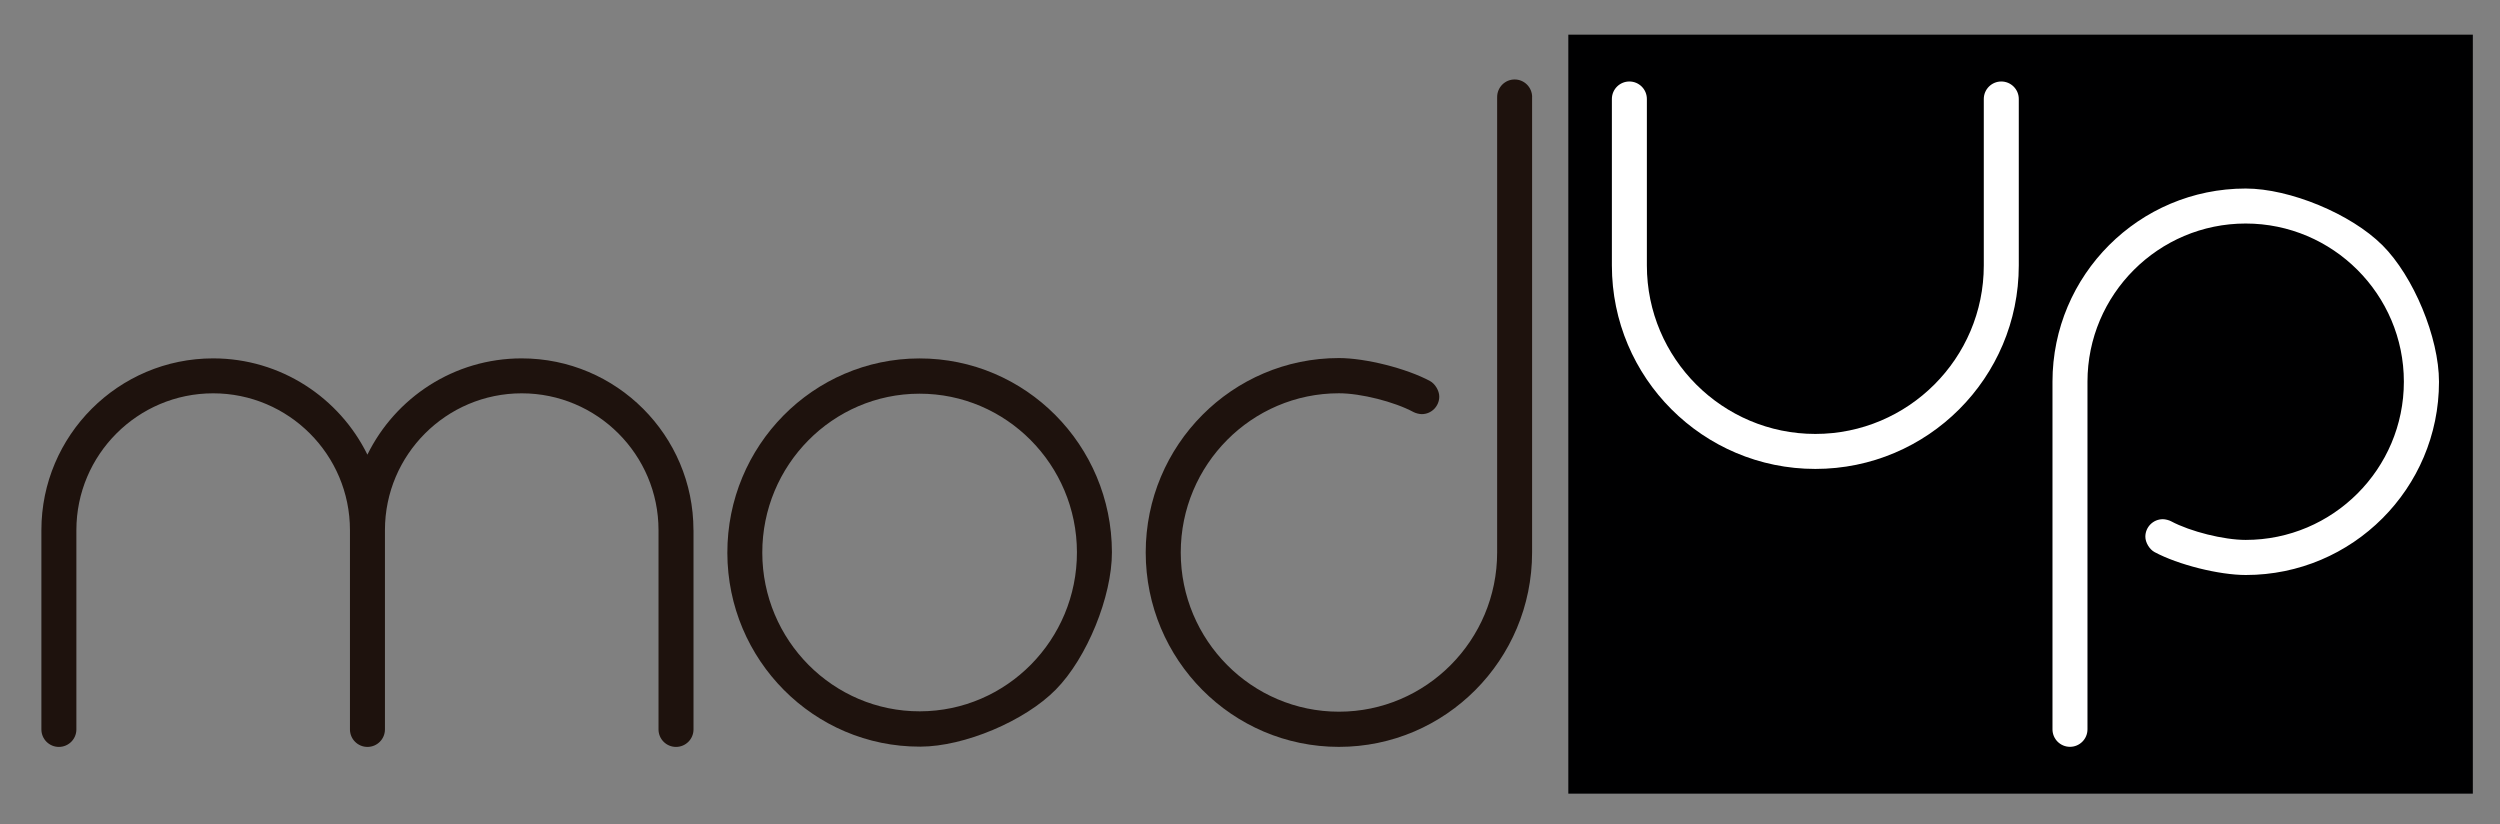
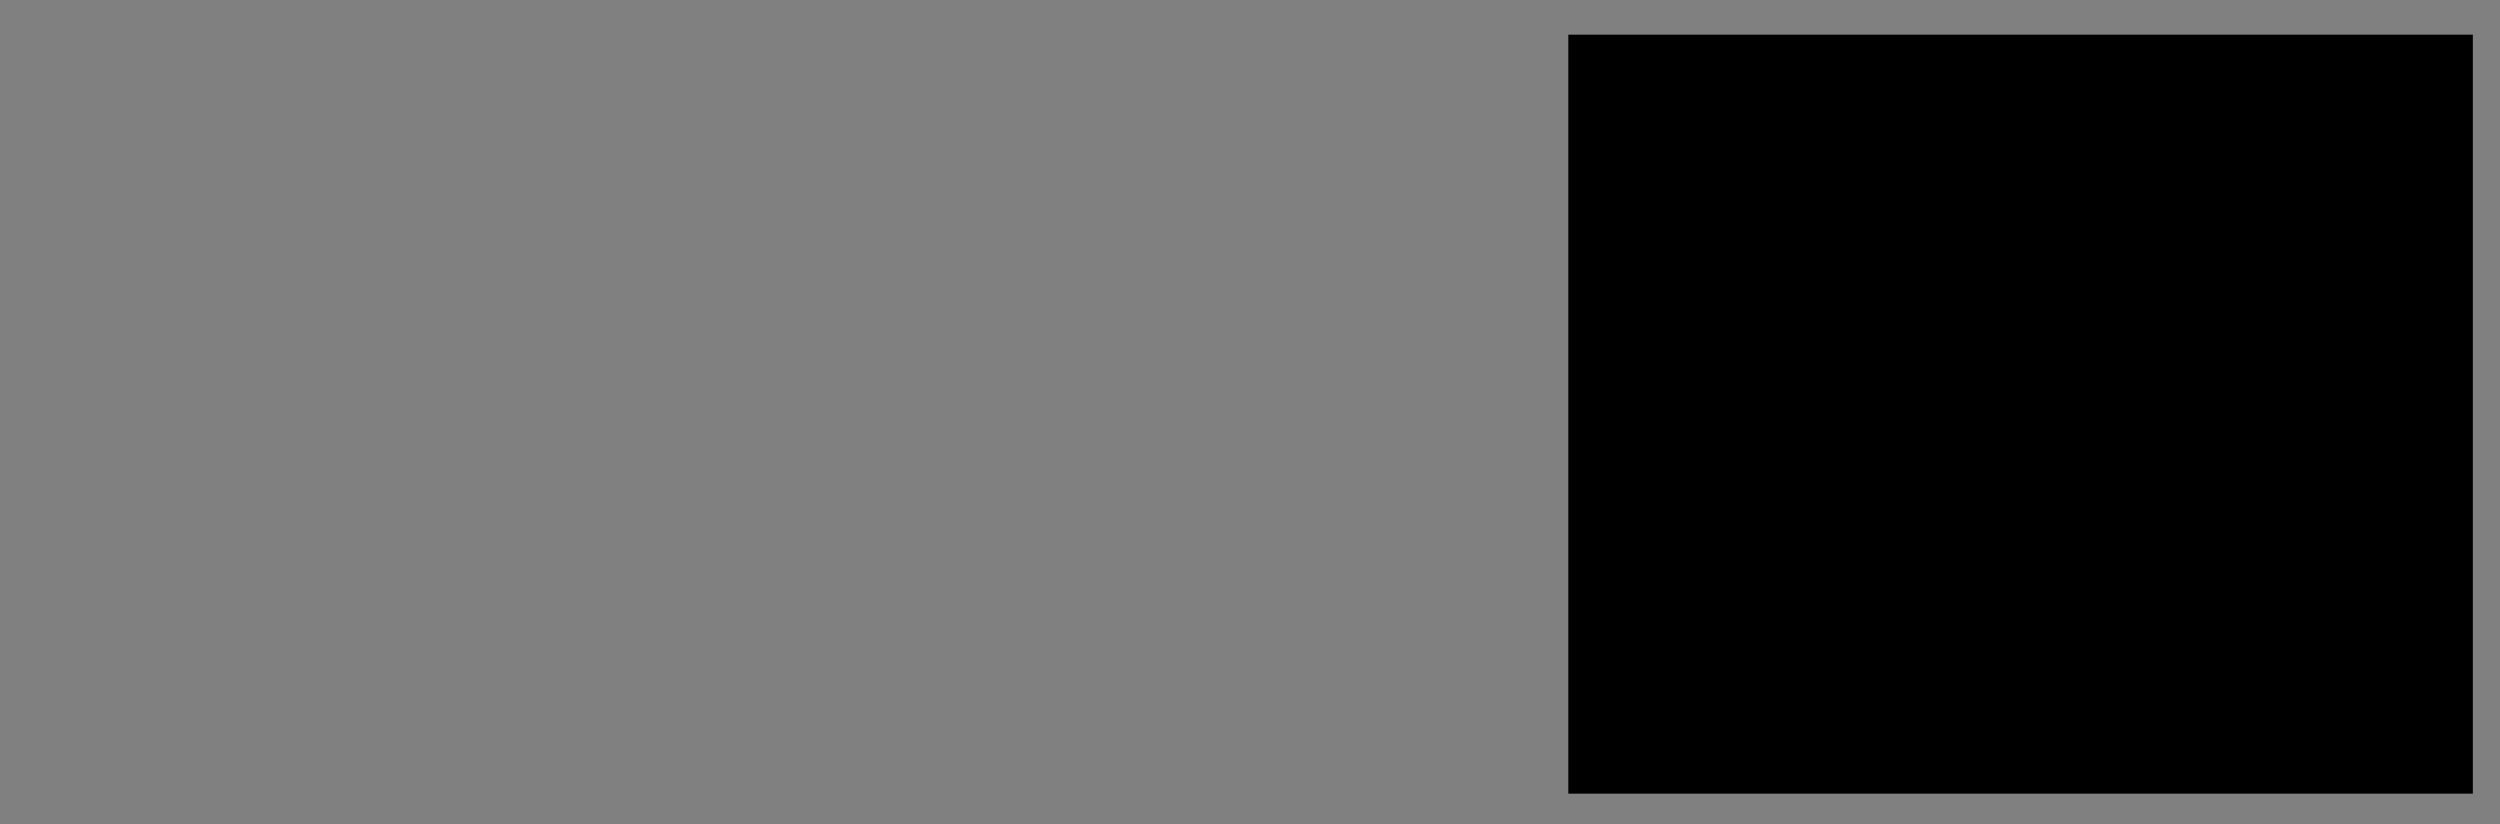
<svg xmlns="http://www.w3.org/2000/svg" version="1.1" viewBox="0 0 543 179">
  <rect x="0" y="0" width="543" height="179" fill="#808080" stroke="none" />
  <defs>
    <style> .cls-1 { fill: #000001; } .cls-2 { fill: #1e120d; } .cls-3 { fill: #fff; } </style>
  </defs>
  <g>
    <g id="Capa_1">
      <g>
-         <path class="cls-2" d="M150.63,115.14v43.29c0,2.1-1.7,3.8-3.8,3.8s-3.8-1.7-3.8-3.8v-43.29c0-16.38-13.33-29.71-29.71-29.71s-29.71,13.33-29.71,29.71v43.29c0,2.1-1.7,3.8-3.8,3.8s-3.8-1.7-3.8-3.8v-43.29c0-16.38-13.33-29.71-29.71-29.71s-29.71,13.33-29.71,29.71v43.29c0,2.1-1.7,3.8-3.8,3.8s-3.8-1.7-3.8-3.8v-43.29c0-20.56,16.74-37.3,37.3-37.3,14.69,0,27.43,8.54,33.51,20.91,6.08-12.37,18.81-20.91,33.51-20.91,20.58,0,37.31,16.73,37.31,37.3Z" />
-         <path class="cls-2" d="M199.82,162.17c-23.05.04-41.8-18.81-41.84-42.08-.04-23.28,18.64-42.2,41.69-42.24,23.06-.04,41.8,18.81,41.84,42.09.02,9.64-5.44,23-12.18,29.83-6.7,6.83-19.87,12.38-29.4,12.4h-.11s0,0,0,0ZM165.57,120.07c.03,19.02,15.39,34.47,34.23,34.43,18.84-.03,34.14-15.54,34.11-34.56s-15.39-34.47-34.23-34.43c-18.84.03-34.14,15.54-34.11,34.56Z" />
-         <path class="cls-2" d="M332.77,21.08v98.92c0,23.31-18.8,42.22-41.96,42.22s-41.96-18.92-41.96-42.23,18.8-42.22,41.96-42.22c5.8,0,14.67,2.24,19.79,4.99,1.11.6,2.01,2.11,2.01,3.37,0,2.11-1.7,3.82-3.8,3.82-.53,0-1.33-.2-1.79-.45-4.19-2.25-11.45-4.08-16.2-4.08h0c-18.95,0-34.36,15.51-34.36,34.58s15.42,34.58,34.36,34.58,34.36-15.51,34.36-34.58V21.08c0-2.11,1.7-3.82,3.8-3.82s3.8,1.71,3.8,3.82Z" />
        <rect class="cls-1" x="340.64" y="7.53" width="196.46" height="164.85" />
-         <path class="cls-3" d="M350.1,57.66V21.5c0-2.1,1.7-3.8,3.8-3.8s3.8,1.7,3.8,3.8v36.16c0,20.18,16.42,36.59,36.59,36.59s36.59-16.42,36.59-36.59V21.5c0-2.1,1.7-3.8,3.8-3.8s3.8,1.7,3.8,3.8v36.16c0,24.39-19.79,44.19-44.19,44.19s-44.19-19.79-44.19-44.19Z" />
-         <path class="cls-3" d="M517.45,53.25c6.79,6.78,12.3,20.08,12.3,29.68,0,23.16-18.8,41.96-41.96,41.96-5.81,0-14.68-2.22-19.81-4.97-1.11-.59-2.01-2.09-2.01-3.35,0-2.1,1.7-3.8,3.8-3.8.53,0,1.33.2,1.79.45,4.19,2.24,11.45,4.05,16.2,4.05h0c18.95,0,34.36-15.42,34.36-34.36s-15.42-34.36-34.36-34.36-34.36,15.41-34.36,34.36v75.5c0,2.1-1.7,3.8-3.8,3.8s-3.8-1.7-3.8-3.8v-75.5c0-23.16,18.8-41.96,41.96-41.96,9.59,0,22.88,5.51,29.67,12.29h0Z" />
      </g>
    </g>
  </g>
</svg>